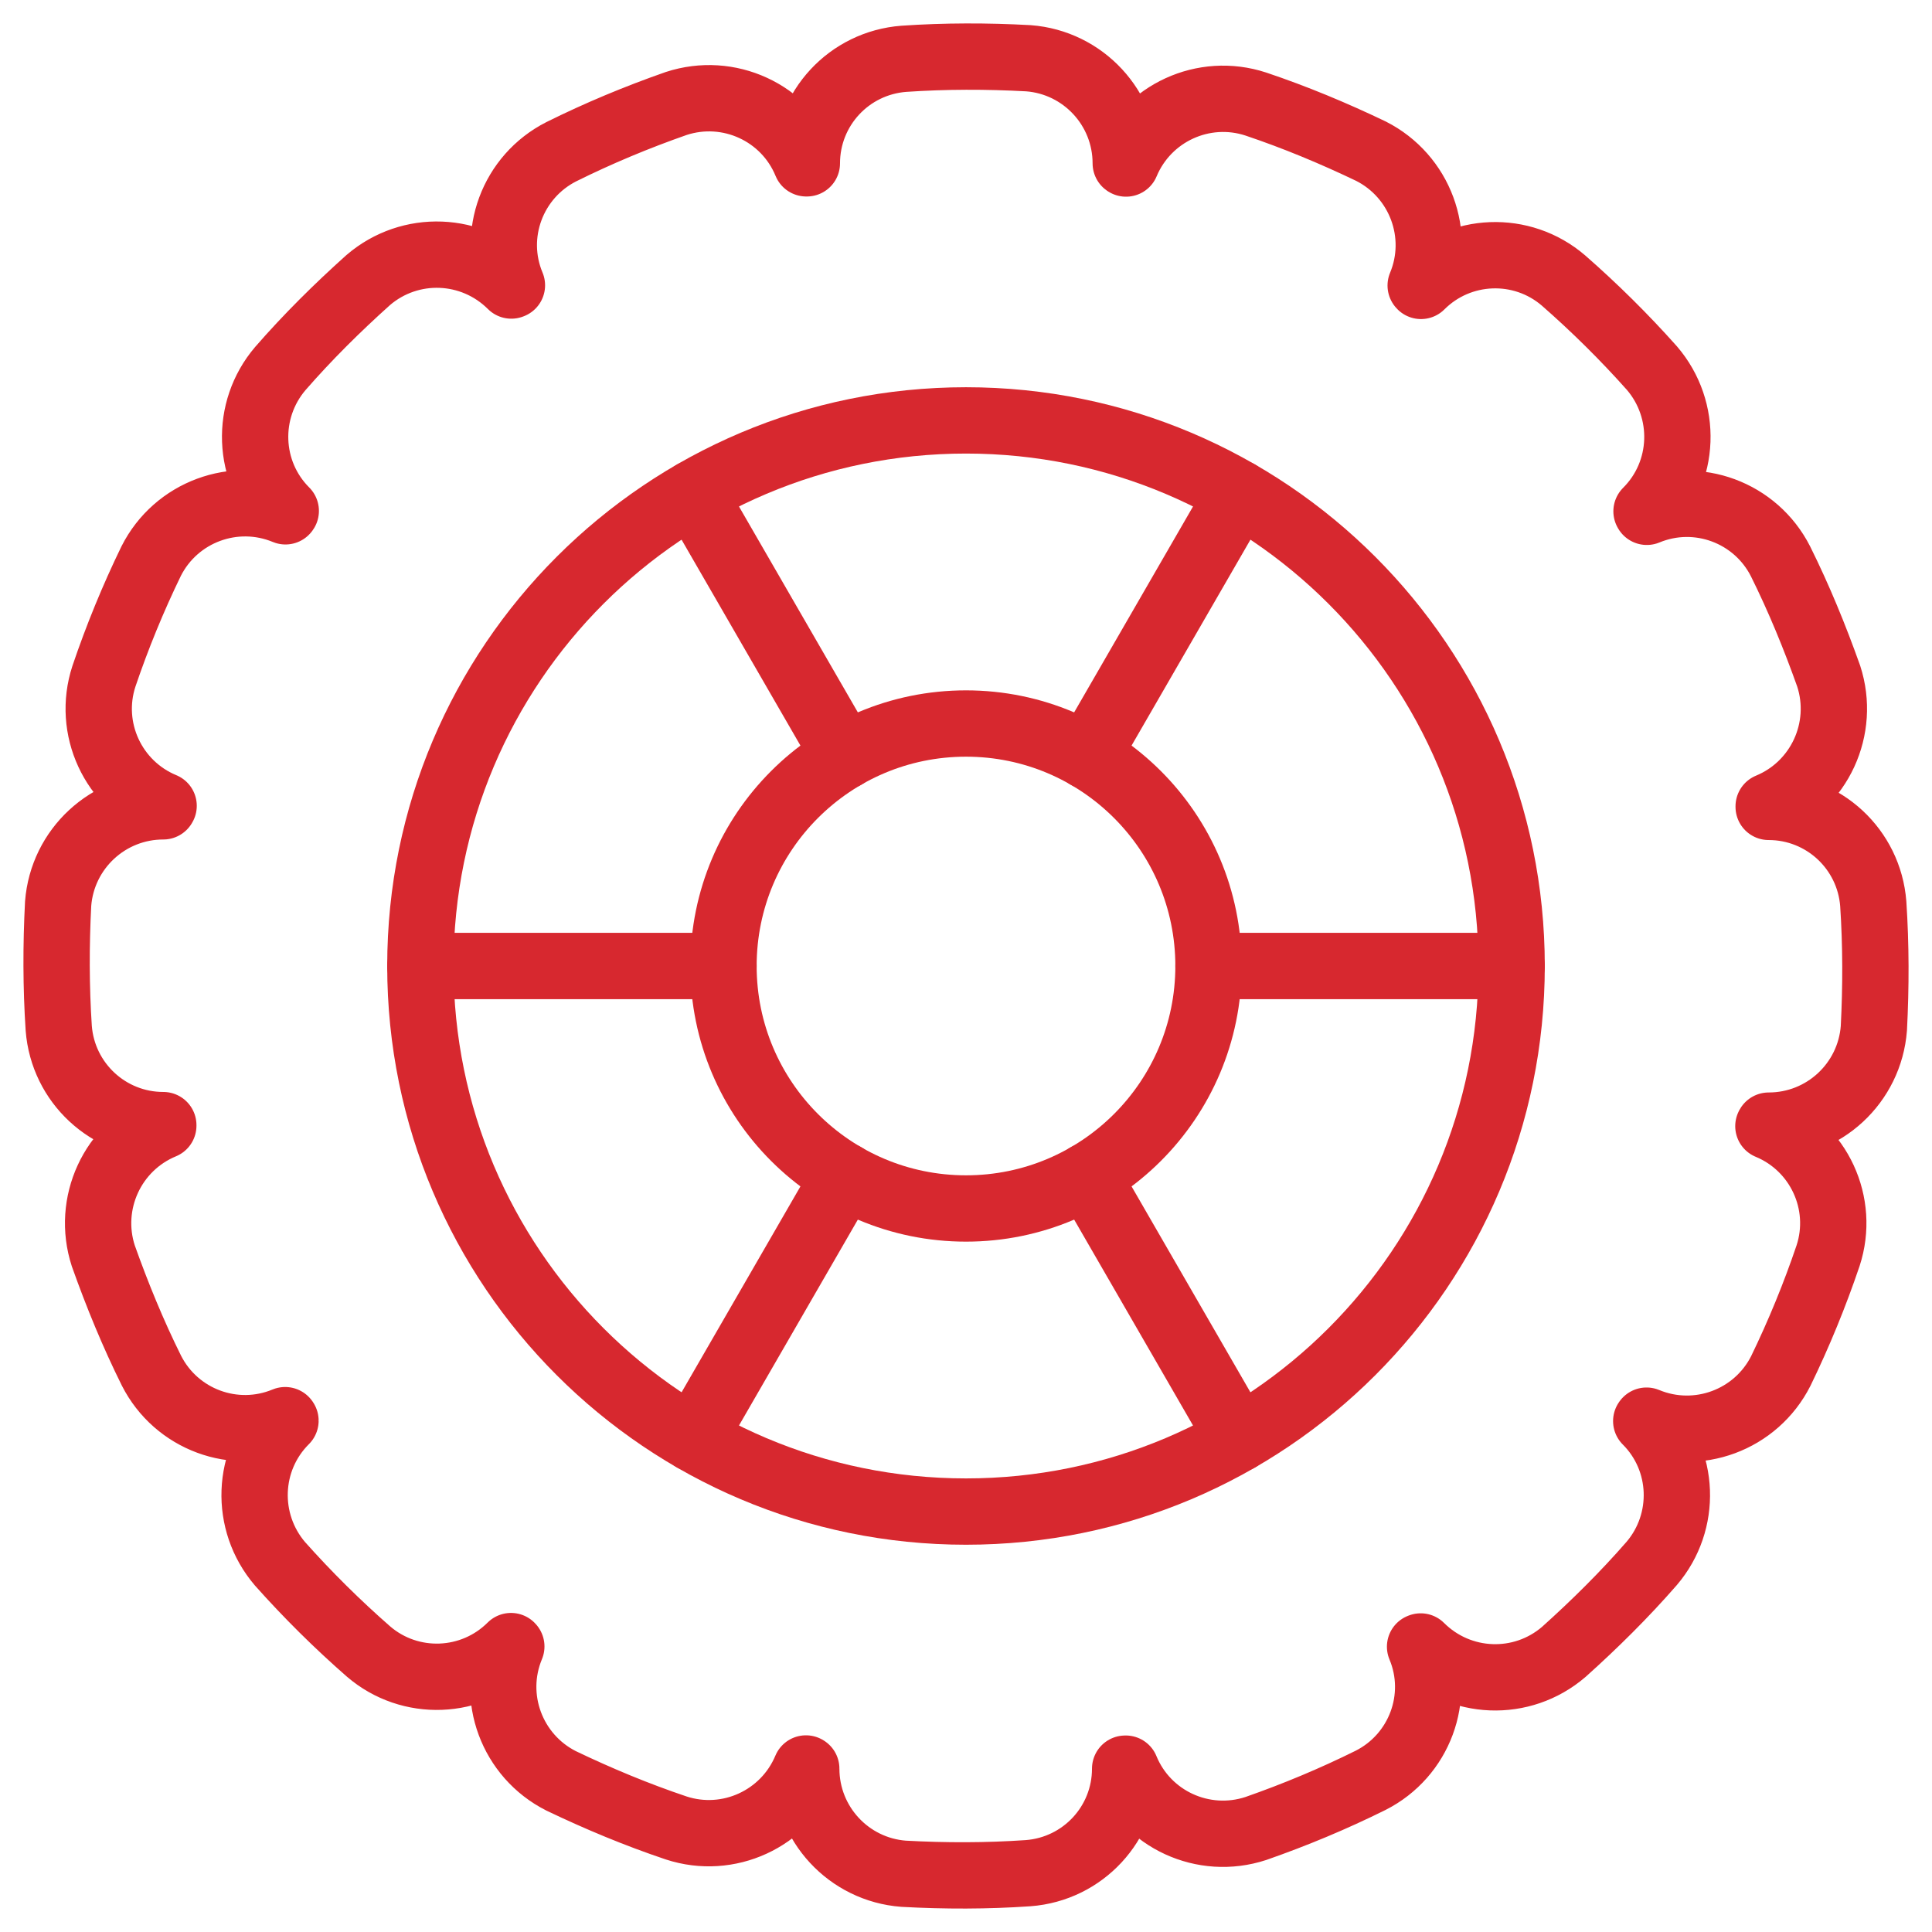
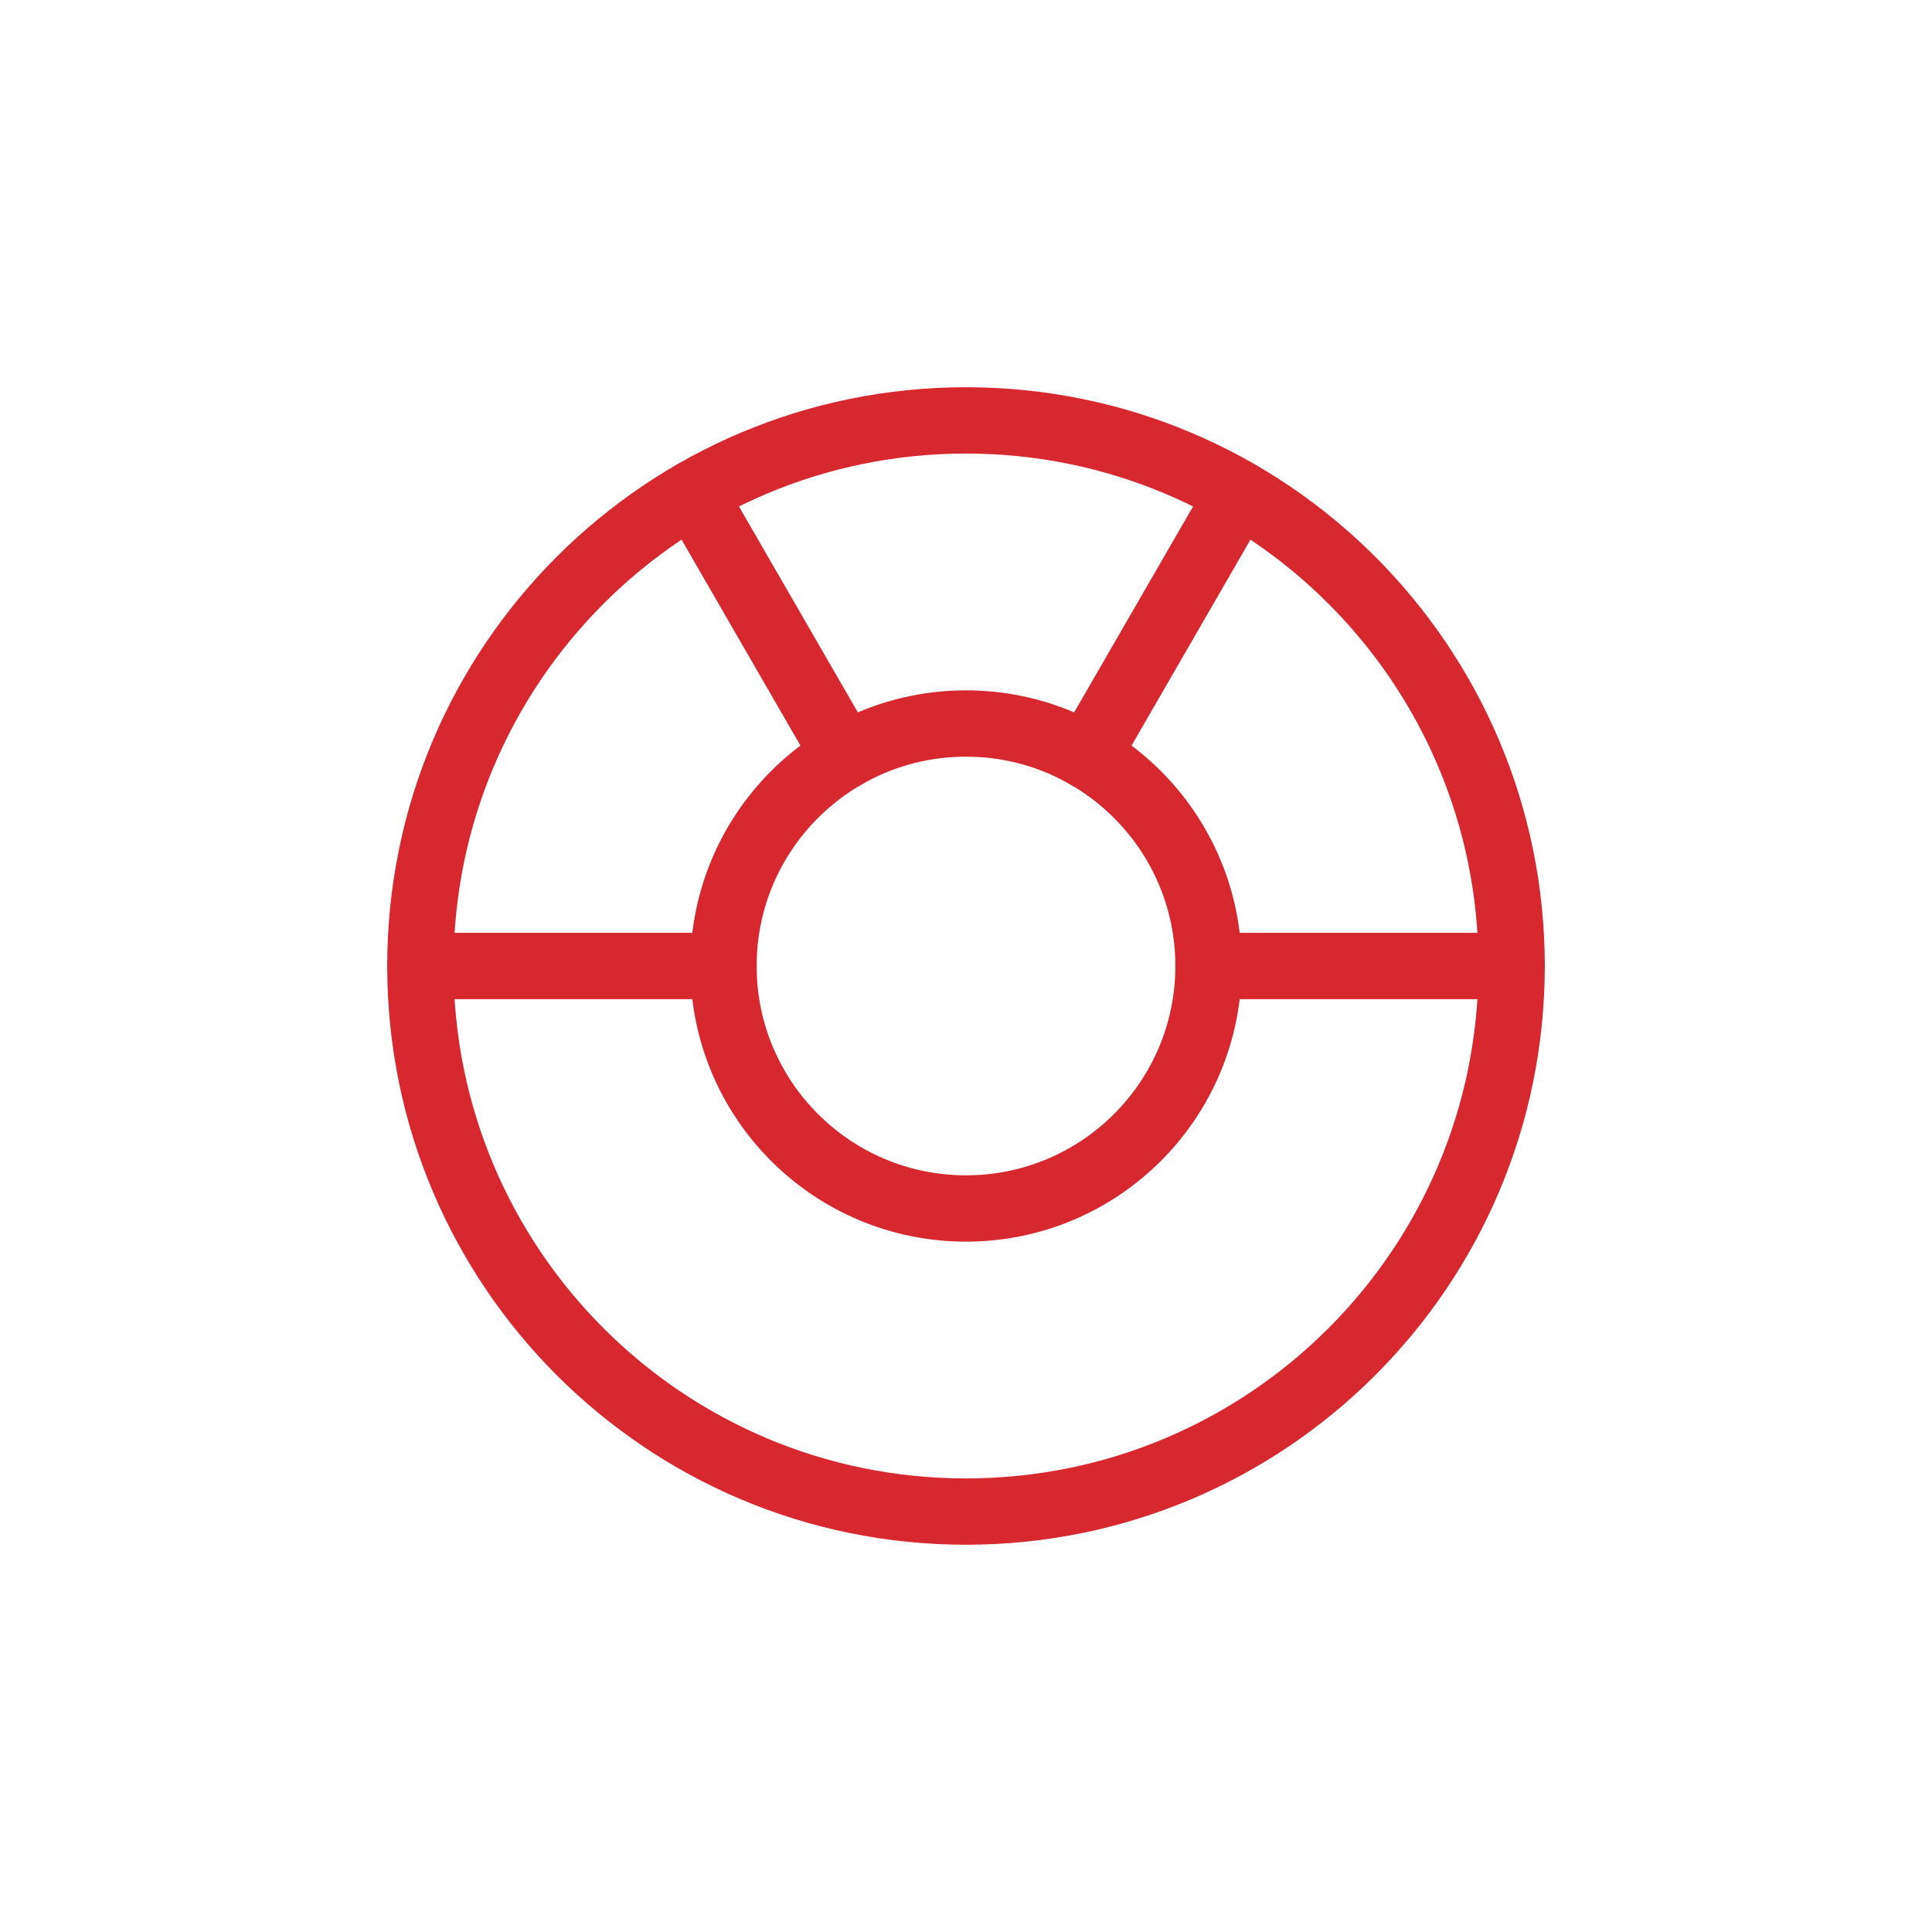
<svg xmlns="http://www.w3.org/2000/svg" width="67" height="67" viewBox="0 0 67 67" fill="none">
-   <path d="M39.04 5.664C39.04 3.753 37.568 2.165 35.666 2.02C34.225 1.941 32.775 1.941 31.345 2.039C29.442 2.184 27.981 3.763 27.981 5.664C27.96 5.664 27.96 5.664 27.96 5.664C27.96 5.664 27.96 5.664 27.96 5.664C27.235 3.898 25.269 2.994 23.45 3.589C22.084 4.067 20.759 4.619 19.466 5.261C17.774 6.119 17.017 8.139 17.753 9.894C17.732 9.902 17.732 9.902 17.732 9.902C17.732 9.902 17.732 9.902 17.732 9.902C16.375 8.55 14.22 8.468 12.77 9.712C11.697 10.674 10.667 11.694 9.721 12.781C8.491 14.223 8.565 16.375 9.91 17.718C9.9 17.732 9.9 17.732 9.9 17.732C9.9 17.732 9.9 17.732 9.9 17.732C8.134 17.001 6.105 17.752 5.243 19.457C4.612 20.756 4.066 22.089 3.603 23.455C3.014 25.261 3.918 27.218 5.674 27.945C5.663 27.963 5.663 27.963 5.663 27.963C3.75 27.963 2.163 29.434 2.016 31.339C1.942 32.779 1.942 34.221 2.037 35.659C2.184 37.554 3.761 39.018 5.663 39.018C5.663 39.037 5.663 39.037 5.663 39.037V39.037C3.897 39.768 2.993 41.735 3.582 43.551C4.066 44.911 4.612 46.244 5.253 47.534C6.115 49.23 8.134 49.977 9.889 49.25C9.9 49.268 9.9 49.267 9.9 49.267C9.9 49.267 9.9 49.268 9.9 49.268C8.544 50.619 8.47 52.782 9.711 54.232C10.667 55.305 11.697 56.326 12.78 57.273C14.22 58.51 16.375 58.428 17.721 57.085C17.732 57.098 17.732 57.098 17.732 57.098C17.732 57.098 17.732 57.098 17.732 57.098C16.996 58.864 17.753 60.894 19.456 61.757C20.759 62.381 22.084 62.933 23.45 63.392C25.258 63.983 27.214 63.084 27.95 61.329C27.96 61.336 27.96 61.335 27.96 61.335C27.96 61.335 27.96 61.336 27.96 61.336C27.96 63.247 29.432 64.835 31.334 64.98C32.775 65.059 34.225 65.059 35.655 64.96C37.558 64.816 39.019 63.236 39.019 61.336C39.04 61.336 39.04 61.335 39.04 61.335C39.04 61.335 39.04 61.336 39.04 61.336C39.765 63.101 41.731 64.006 43.55 63.411C44.916 62.933 46.241 62.381 47.534 61.739C49.226 60.881 49.983 58.861 49.247 57.106C49.268 57.098 49.268 57.098 49.268 57.098V57.098C50.624 58.449 52.779 58.532 54.23 57.287C55.302 56.325 56.333 55.305 57.279 54.219C58.509 52.777 58.435 50.625 57.09 49.281C57.1 49.267 57.1 49.267 57.1 49.267V49.267C58.866 49.999 60.895 49.247 61.757 47.543C62.388 46.243 62.934 44.91 63.397 43.544C63.986 41.738 63.082 39.782 61.326 39.054C61.336 39.036 61.336 39.036 61.336 39.036C63.25 39.037 64.837 37.565 64.984 35.66C65.058 34.221 65.058 32.778 64.963 31.34C64.816 29.446 63.239 27.982 61.336 27.982C61.336 27.963 61.336 27.963 61.336 27.963V27.962C63.102 27.232 64.007 25.264 63.418 23.449C62.934 22.089 62.388 20.756 61.746 19.465C60.884 17.77 58.866 17.022 57.11 17.749C57.1 17.732 57.1 17.732 57.1 17.732C57.1 17.732 57.1 17.732 57.1 17.732C58.456 16.381 58.53 14.217 57.289 12.768C56.333 11.694 55.302 10.674 54.22 9.727C52.779 8.489 50.624 8.571 49.279 9.915C49.268 9.902 49.268 9.902 49.268 9.902C49.268 9.902 49.268 9.902 49.268 9.901C50.004 8.136 49.247 6.106 47.544 5.243C46.241 4.619 44.916 4.067 43.55 3.608C41.742 3.016 39.786 3.915 39.05 5.671C39.04 5.664 39.04 5.664 39.04 5.664C39.04 5.664 39.04 5.664 39.04 5.664Z" stroke="#D7282F" stroke-width="2.3" stroke-miterlimit="10" stroke-linecap="round" stroke-linejoin="round" />
  <path d="M33.5 52.42C43.95 52.42 52.422 43.949 52.422 33.5C52.422 23.05 43.95 14.579 33.5 14.579C23.05 14.579 14.578 23.05 14.578 33.5C14.578 43.949 23.05 52.42 33.5 52.42Z" stroke="#D7282F" stroke-width="2.3" stroke-miterlimit="10" stroke-linecap="round" stroke-linejoin="round" />
  <path d="M33.5 41.909C38.145 41.909 41.91 38.144 41.91 33.5C41.91 28.856 38.145 25.091 33.5 25.091C28.855 25.091 25.09 28.856 25.09 33.5C25.09 38.144 28.855 41.909 33.5 41.909Z" stroke="#D7282F" stroke-width="2.3" stroke-miterlimit="10" stroke-linecap="round" stroke-linejoin="round" />
  <path d="M14.578 33.5H25.09" stroke="#D7282F" stroke-width="2.3" stroke-miterlimit="10" stroke-linecap="round" stroke-linejoin="round" />
  <path d="M41.91 33.5H52.422" stroke="#D7282F" stroke-width="2.3" stroke-miterlimit="10" stroke-linecap="round" stroke-linejoin="round" />
  <path d="M24.039 17.114L29.295 26.217" stroke="#D7282F" stroke-width="2.3" stroke-miterlimit="10" stroke-linecap="round" stroke-linejoin="round" />
-   <path d="M37.705 40.782L42.961 49.886" stroke="#D7282F" stroke-width="2.3" stroke-miterlimit="10" stroke-linecap="round" stroke-linejoin="round" />
  <path d="M42.961 17.114L37.705 26.217" stroke="#D7282F" stroke-width="2.3" stroke-miterlimit="10" stroke-linecap="round" stroke-linejoin="round" />
-   <path d="M29.295 40.782L24.039 49.886" stroke="#D7282F" stroke-width="2.3" stroke-miterlimit="10" stroke-linecap="round" stroke-linejoin="round" />
</svg>